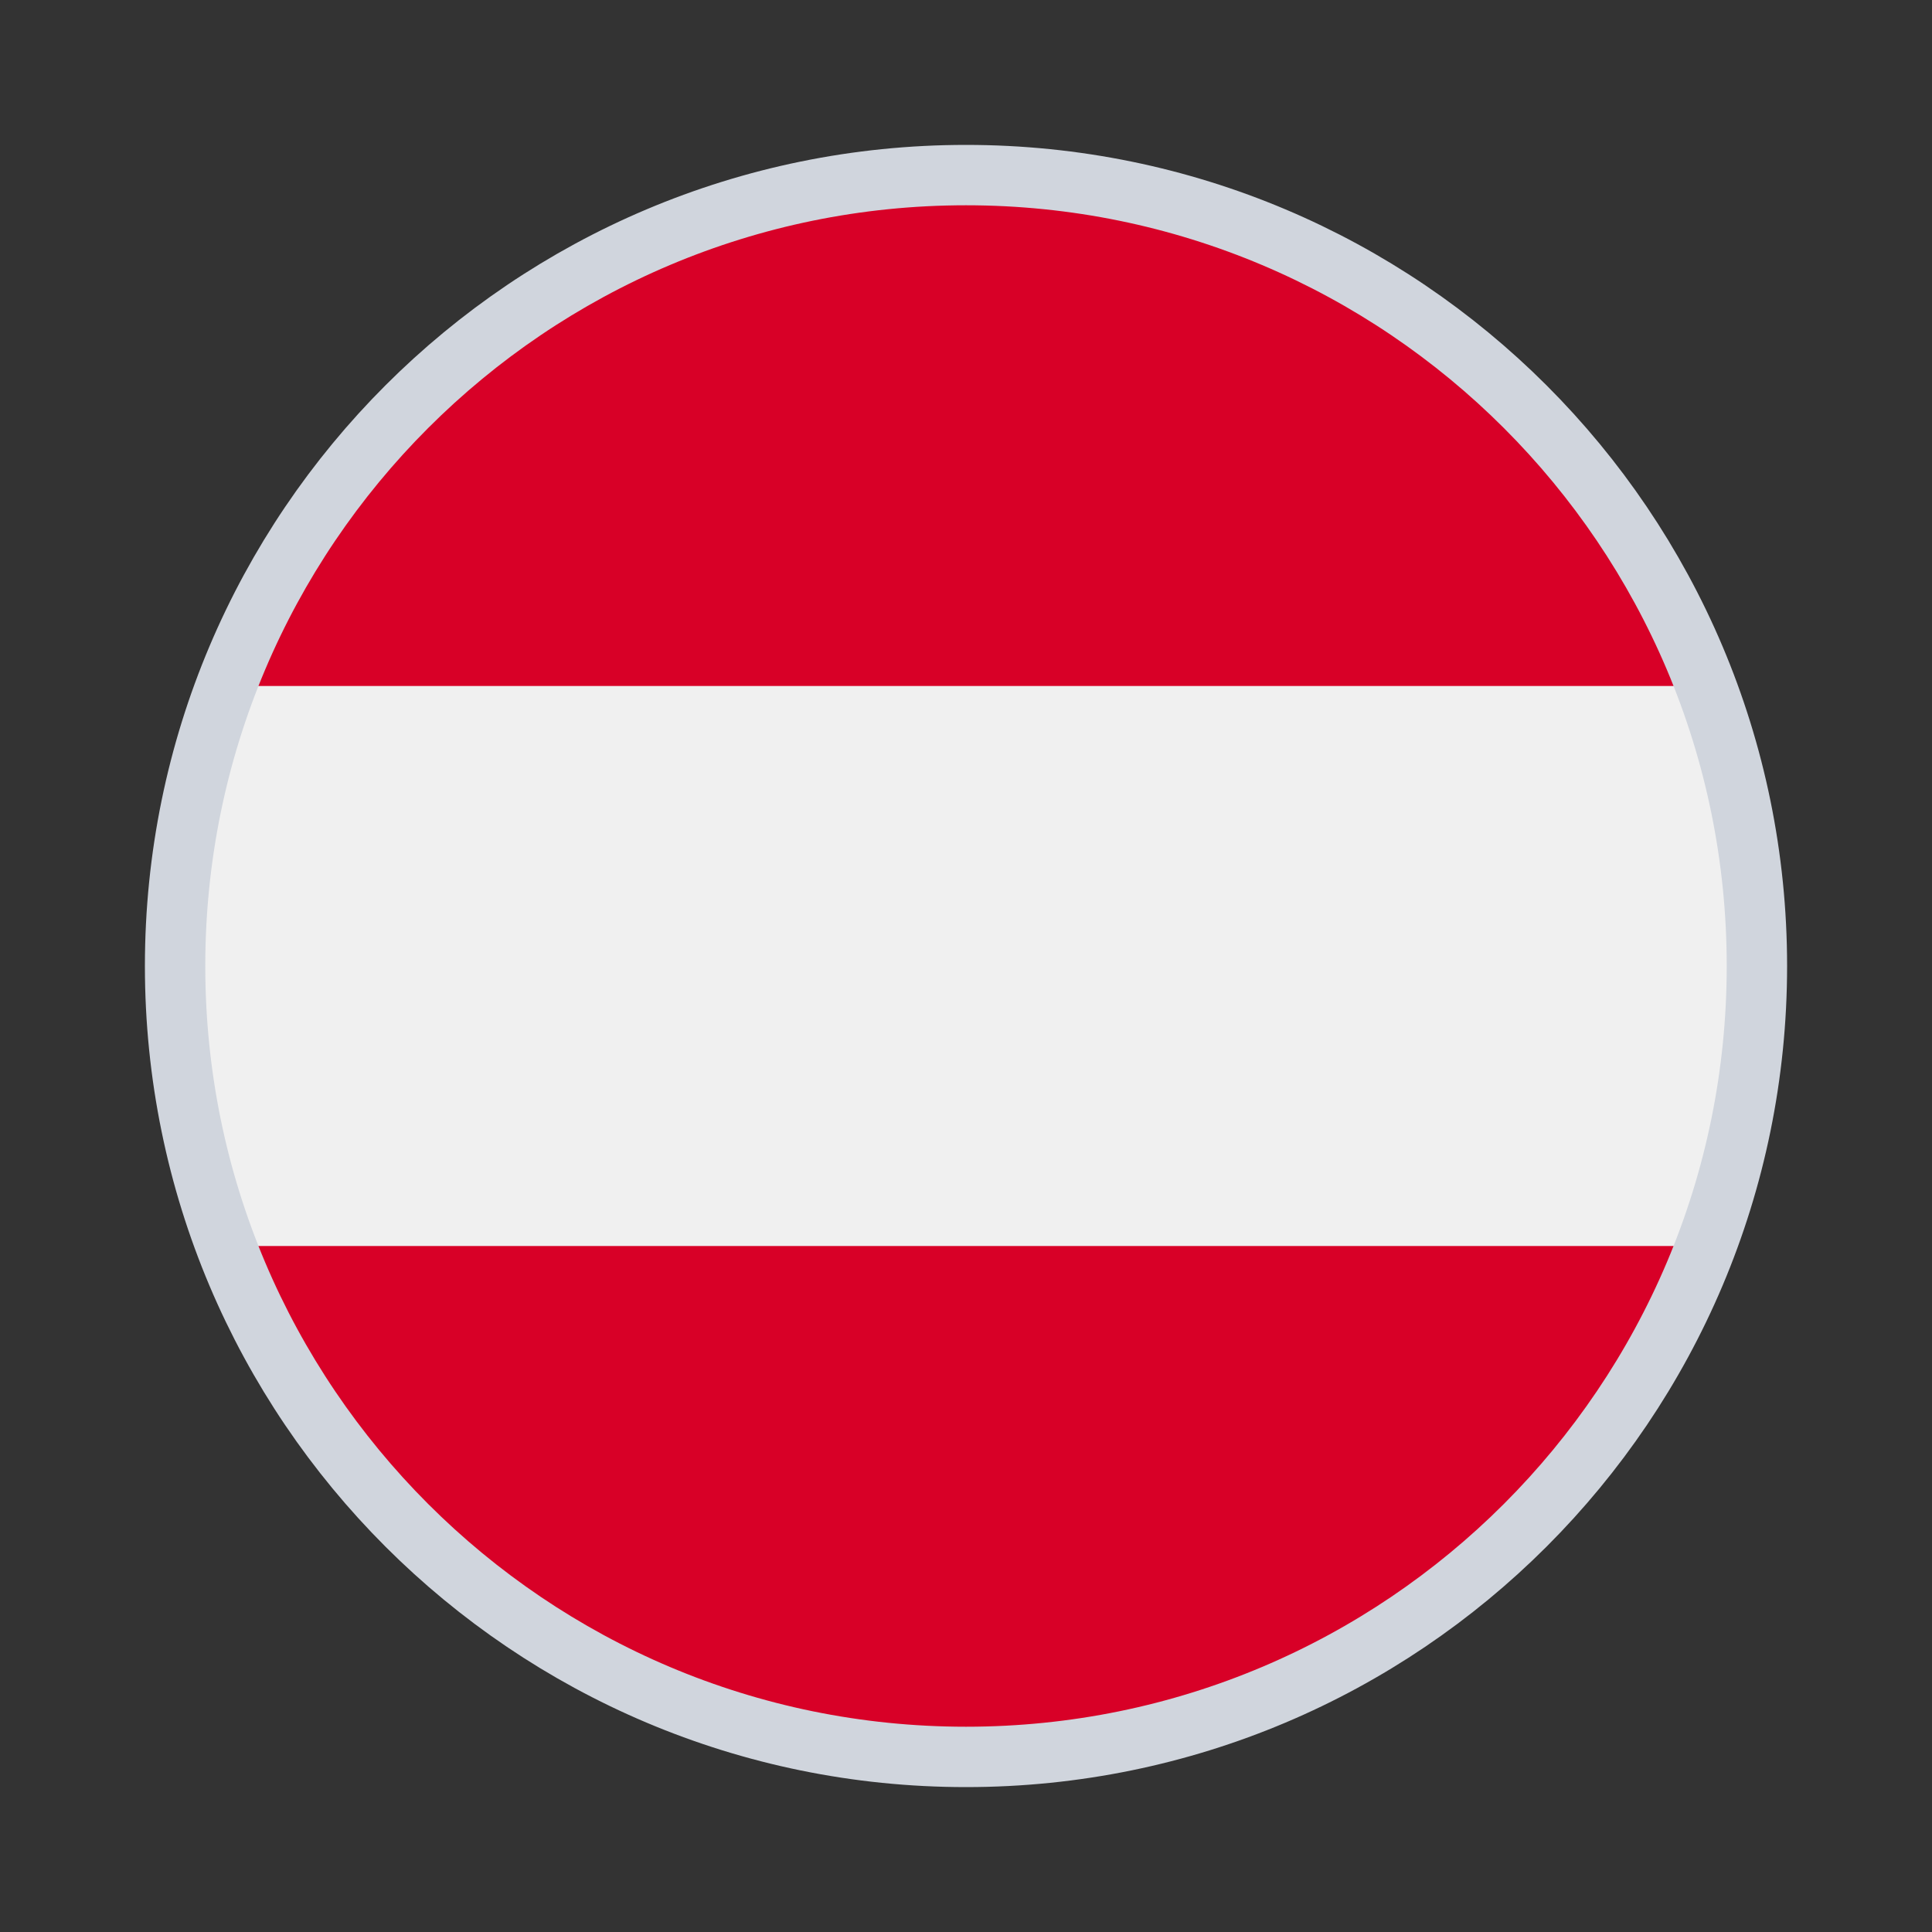
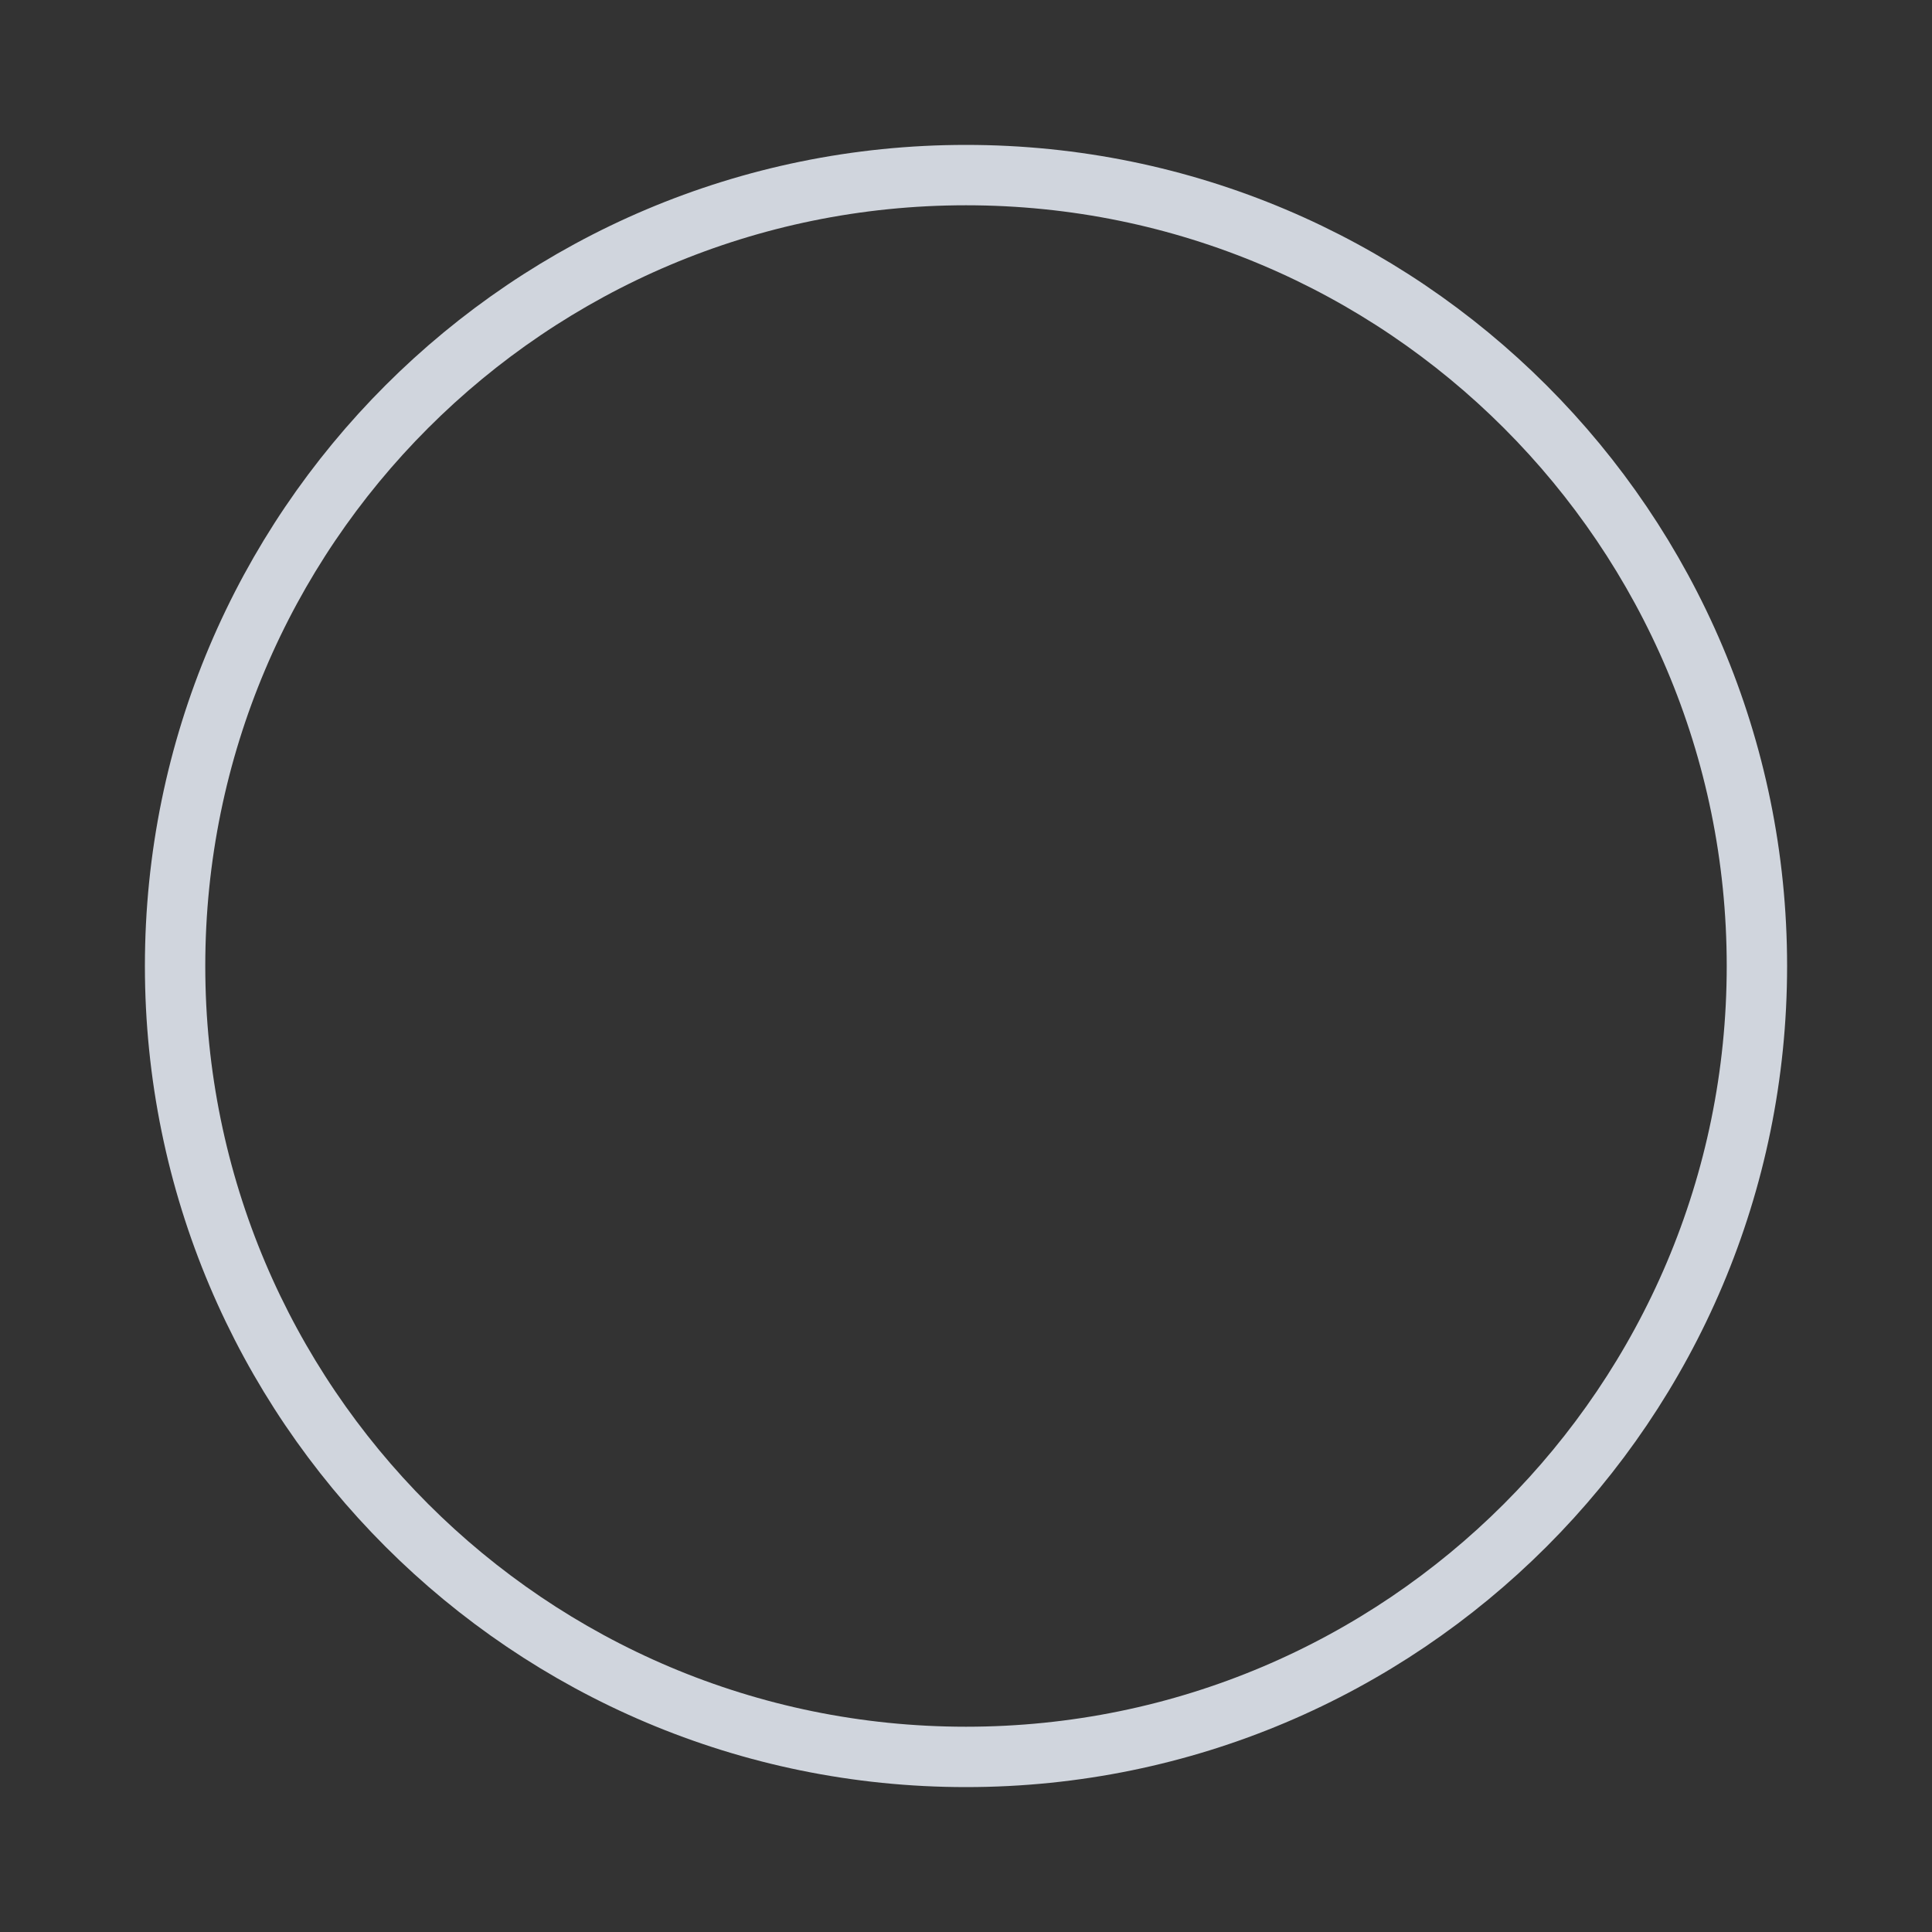
<svg xmlns="http://www.w3.org/2000/svg" width="80" height="80" viewBox="0 0 80 80" fill="none">
  <rect x="0" y="0" width="80" height="80" fill="#333333" stroke="none" />
-   <path d="M71.26 51.594C72.6 47.983 73.333 44.077 73.333 40C73.333 35.923 72.6 32.017 71.26 28.406L40 25.507L8.74 28.406C7.4 32.017 6.667 35.923 6.667 40C6.667 44.077 7.4 47.983 8.74 51.594L40 54.493L71.26 51.594Z" fill="#F0F0F0" />
-   <path d="M40.002 73.333C54.334 73.333 66.552 64.287 71.261 51.594H8.741C13.451 64.287 25.669 73.333 40.002 73.333Z" fill="#D80027" />
-   <path d="M40.002 6.667C25.669 6.667 13.451 15.712 8.741 28.406H71.261C66.552 15.712 54.334 6.667 40.002 6.667Z" fill="#D80027" />
  <path d="M72.75 40C72.75 58.087 58.087 72.75 40 72.75C21.913 72.75 7.25 58.087 7.25 40C7.25 21.913 21.913 7.25 40 7.25C58.087 7.25 72.75 21.913 72.75 40Z" stroke="#D0D5DD" stroke-width="2.5" />
</svg>